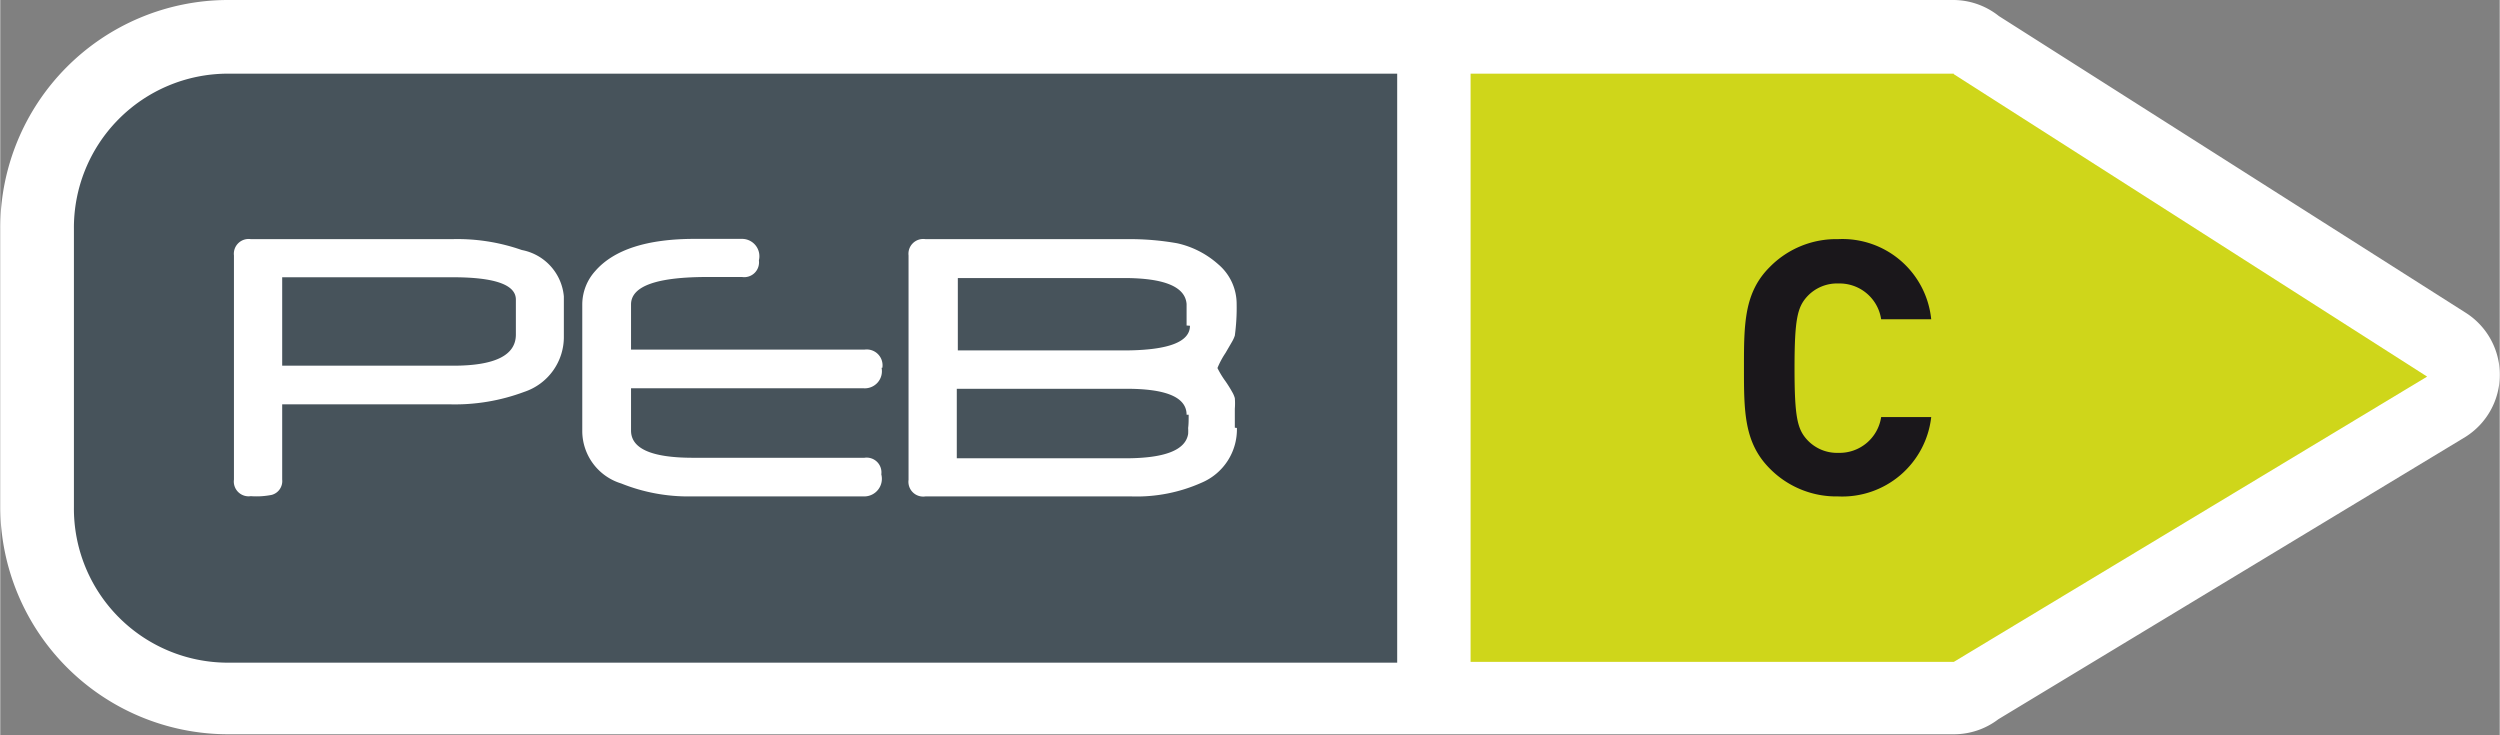
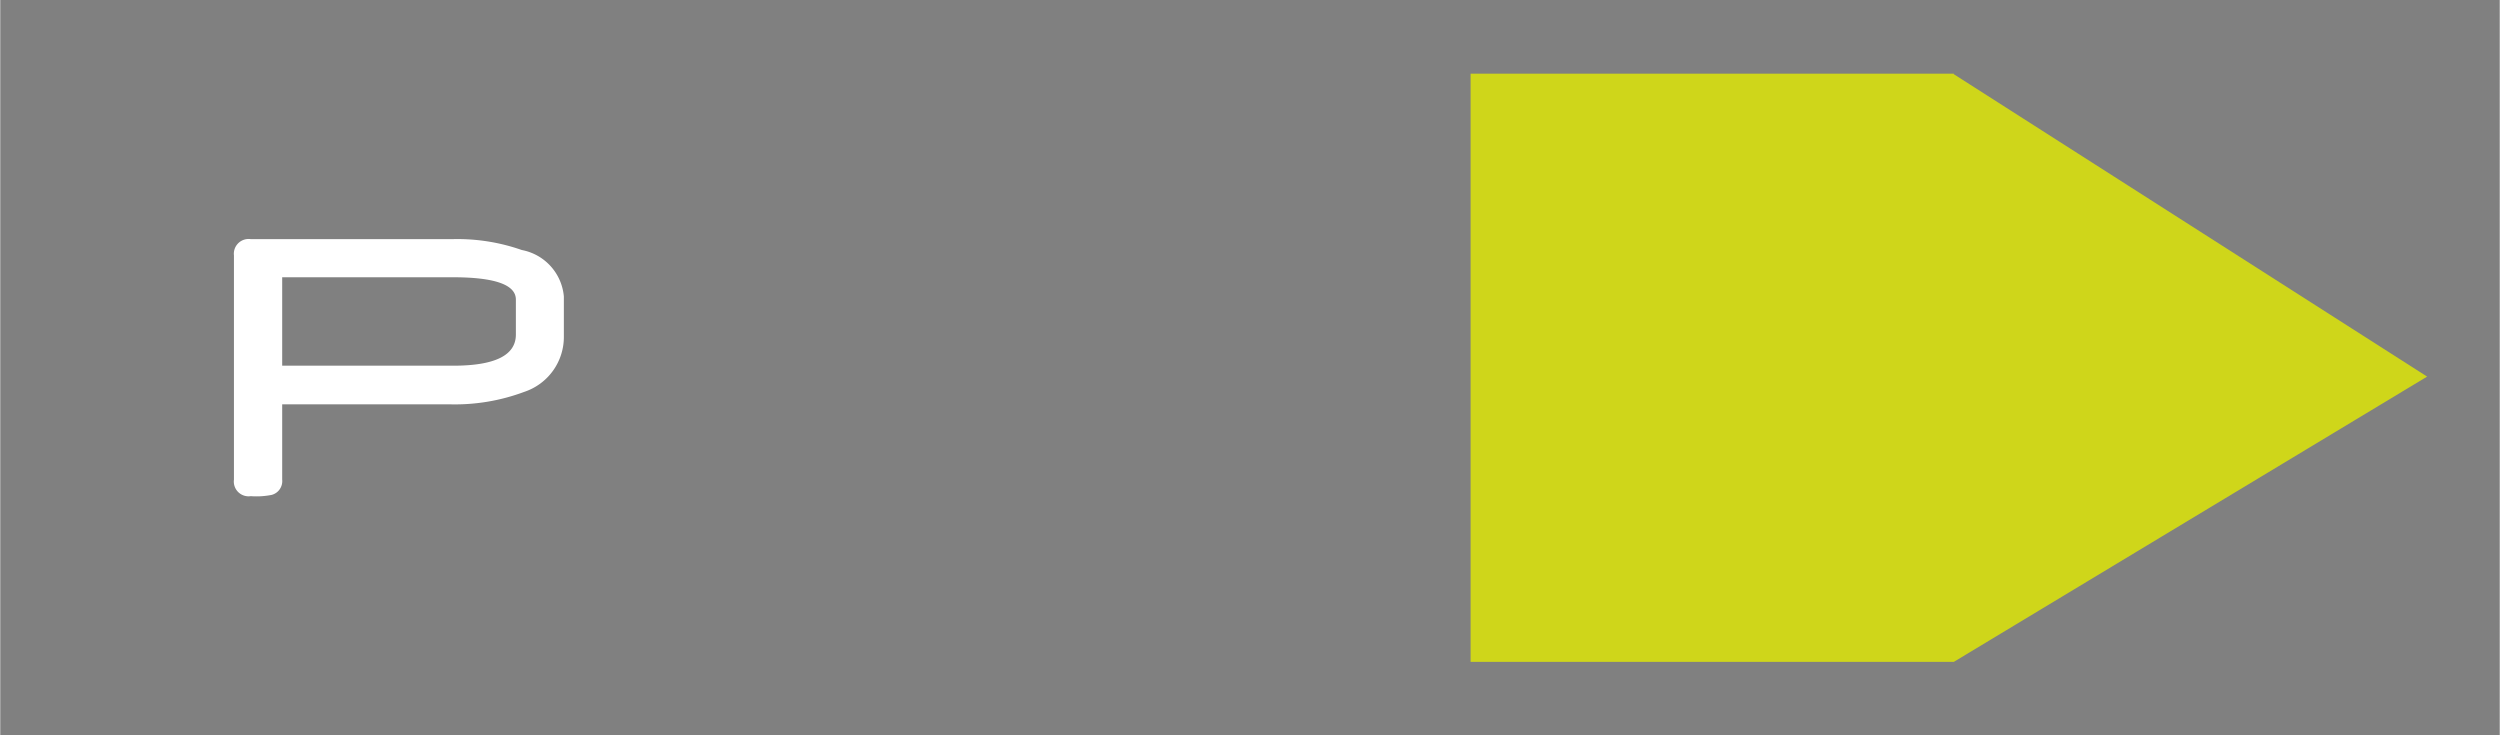
<svg xmlns="http://www.w3.org/2000/svg" width="34mm" height="10mm" viewBox="0 0 96.37 28.35">
  <rect x="0" y="0" width="96.37" height="28.35" fill="#808080" stroke="none" />
  <title>peb_c</title>
  <g>
-     <path d="M117.74,68.75l-18-11.44A2.83,2.83,0,0,0,98,56.69H31.43a8.79,8.79,0,0,0-8.75,8.8V76.24A8.79,8.79,0,0,0,31.43,85H98a2.82,2.82,0,0,0,1.72-.58l18-10.88A2.83,2.83,0,0,0,117.74,68.75Z" transform="translate(-22.68 -56.69)" style="fill: #fff" />
    <path d="M98,59.53H79.37V82.21H98v0l18.25-11L98,59.55v0Z" transform="translate(-22.68 -56.69)" style="fill: #cfd61a" />
-     <path d="M31.43,59.53a5.94,5.94,0,0,0-5.91,6V76.24a5.94,5.94,0,0,0,5.91,6H76.54V59.53H31.43Z" transform="translate(-22.68 -56.69)" style="fill: #47535b" />
    <g>
      <path d="M44.41,69.65a2.23,2.23,0,0,1-1.53,2.15,7.63,7.63,0,0,1-2.85.48H33.55v2.9a0.55,0.55,0,0,1-.4.59,3,3,0,0,1-.81.05,0.57,0.57,0,0,1-.65-0.64V66.54a0.57,0.57,0,0,1,.65-0.63h7.77a7.5,7.5,0,0,1,2.68.42,2,2,0,0,1,1.62,1.79v1.54m-1.85-.06V68.24q0-.86-2.44-0.86H33.55v3.41h6.59Q42.56,70.79,42.56,69.59Z" transform="translate(-22.68 -56.69)" style="fill: #fff" />
-       <path d="M56.66,70.87a0.66,0.66,0,0,1-.7.79H47v1.63q0,1.05,2.39,1.05H56a0.57,0.57,0,0,1,.65.64,0.68,0.68,0,0,1-.65.85H49.3a6.93,6.93,0,0,1-2.68-.5,2.12,2.12,0,0,1-1.5-2V68.43a1.93,1.93,0,0,1,.5-1.29q1.08-1.24,3.84-1.24h1.82a0.67,0.67,0,0,1,.65.83,0.57,0.57,0,0,1-.65.64H50Q47,67.36,47,68.43v1.74h9a0.61,0.61,0,0,1,.69.7" transform="translate(-22.68 -56.69)" style="fill: #fff" />
-       <path d="M70.36,73.19A2.23,2.23,0,0,1,69,75.3a6.13,6.13,0,0,1-2.7.53H58.35a0.57,0.57,0,0,1-.65-0.64V66.54a0.57,0.57,0,0,1,.65-0.63h7.8a10.47,10.47,0,0,1,1.91.16,3.52,3.52,0,0,1,1.58.81,2,2,0,0,1,.71,1.53,7.93,7.93,0,0,1-.07,1.22,1.28,1.28,0,0,1-.11.24l-0.25.43a3.26,3.26,0,0,0-.31.58,3.51,3.51,0,0,0,.31.51c0.11,0.16.19,0.29,0.25,0.4a1,1,0,0,1,.11.25,2.57,2.57,0,0,1,0,.41c0,0.19,0,.43,0,0.73m-1.86-.5q0-1-2.31-1H59.56v2.68h6.5c1.51,0,2.32-.31,2.42-0.94a1.92,1.92,0,0,0,0-.23C68.5,73.05,68.5,72.89,68.5,72.68Zm0-3.44c0-.18,0-0.46,0-0.83q-0.08-1-2.42-1H59.6v2.79h6.55Q68.55,70.17,68.55,69.25Z" transform="translate(-22.68 -56.69)" style="fill: #fff" />
    </g>
-     <path d="M93.54,75.83a3.6,3.6,0,0,1-2.63-1.07c-1-1-1-2.21-1-3.89s0-2.9,1-3.89a3.59,3.59,0,0,1,2.63-1.07A3.44,3.44,0,0,1,97.13,69H95.2a1.62,1.62,0,0,0-1.64-1.38,1.57,1.57,0,0,0-1.22.51c-0.37.41-.48,0.88-0.48,2.76s0.11,2.34.48,2.75a1.57,1.57,0,0,0,1.22.51,1.62,1.62,0,0,0,1.64-1.38h1.93A3.45,3.45,0,0,1,93.54,75.83Z" transform="translate(-22.68 -56.69)" style="fill: #1a171b" />
  </g>
</svg>